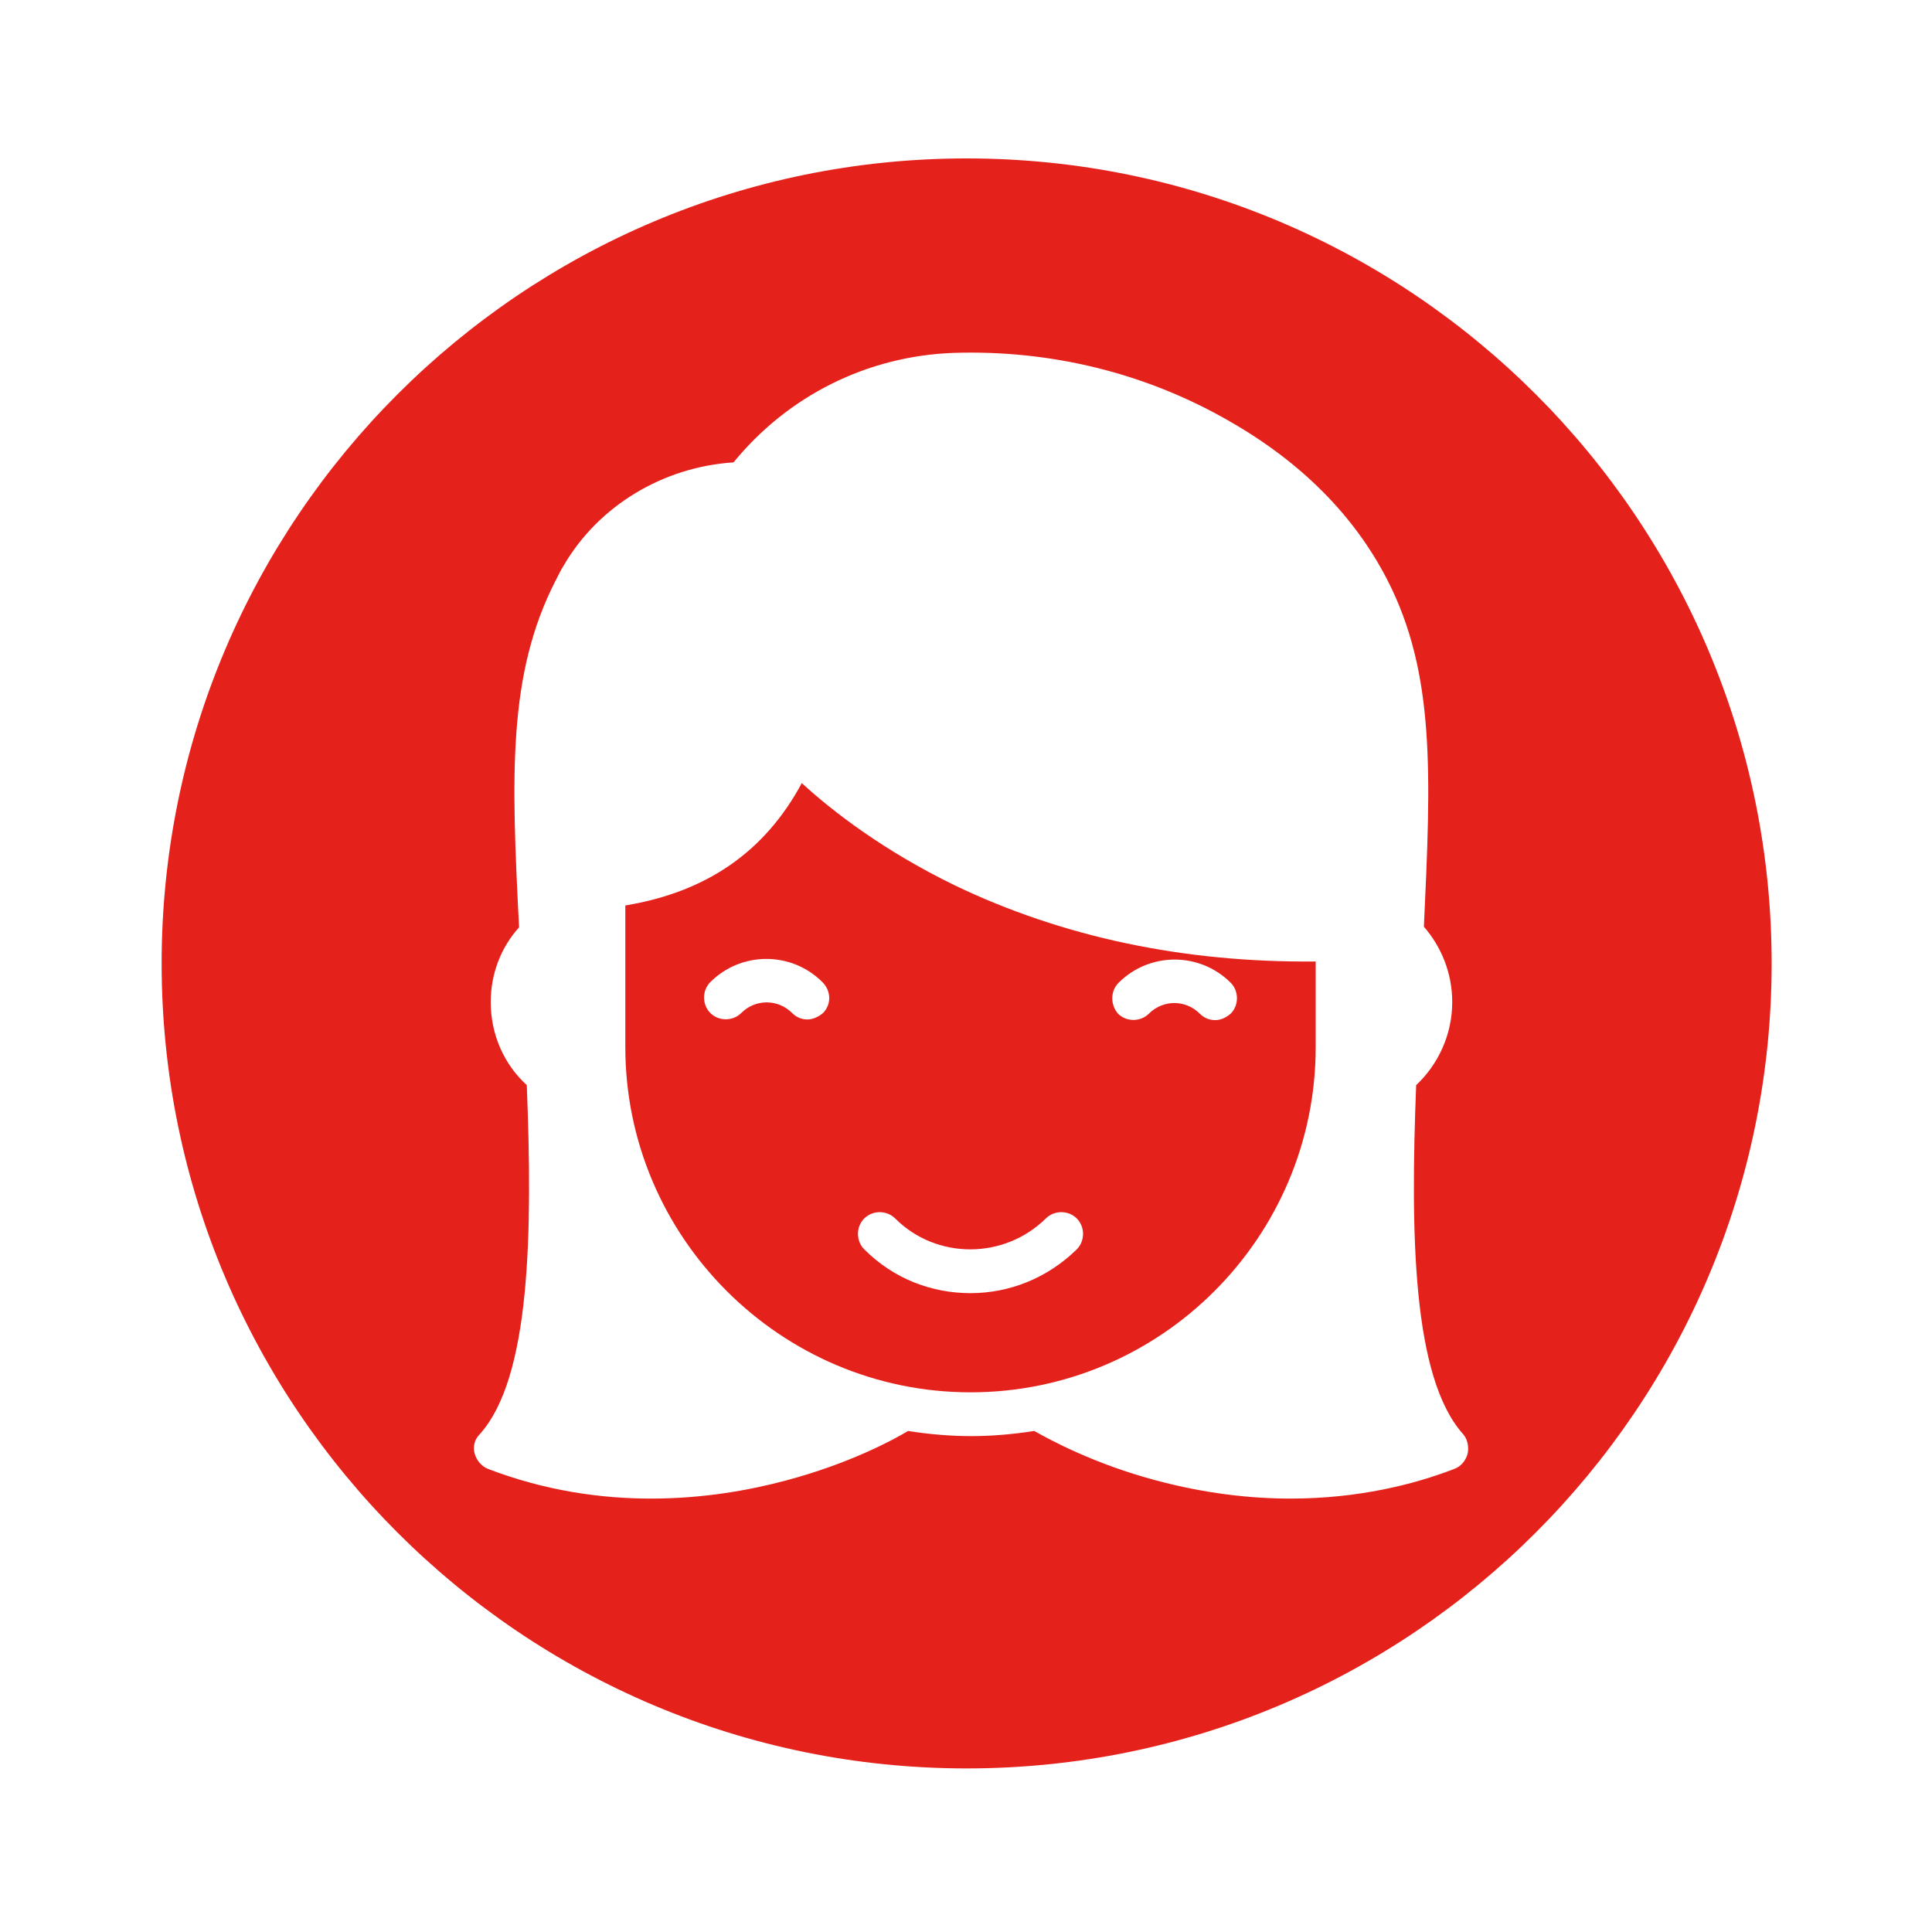
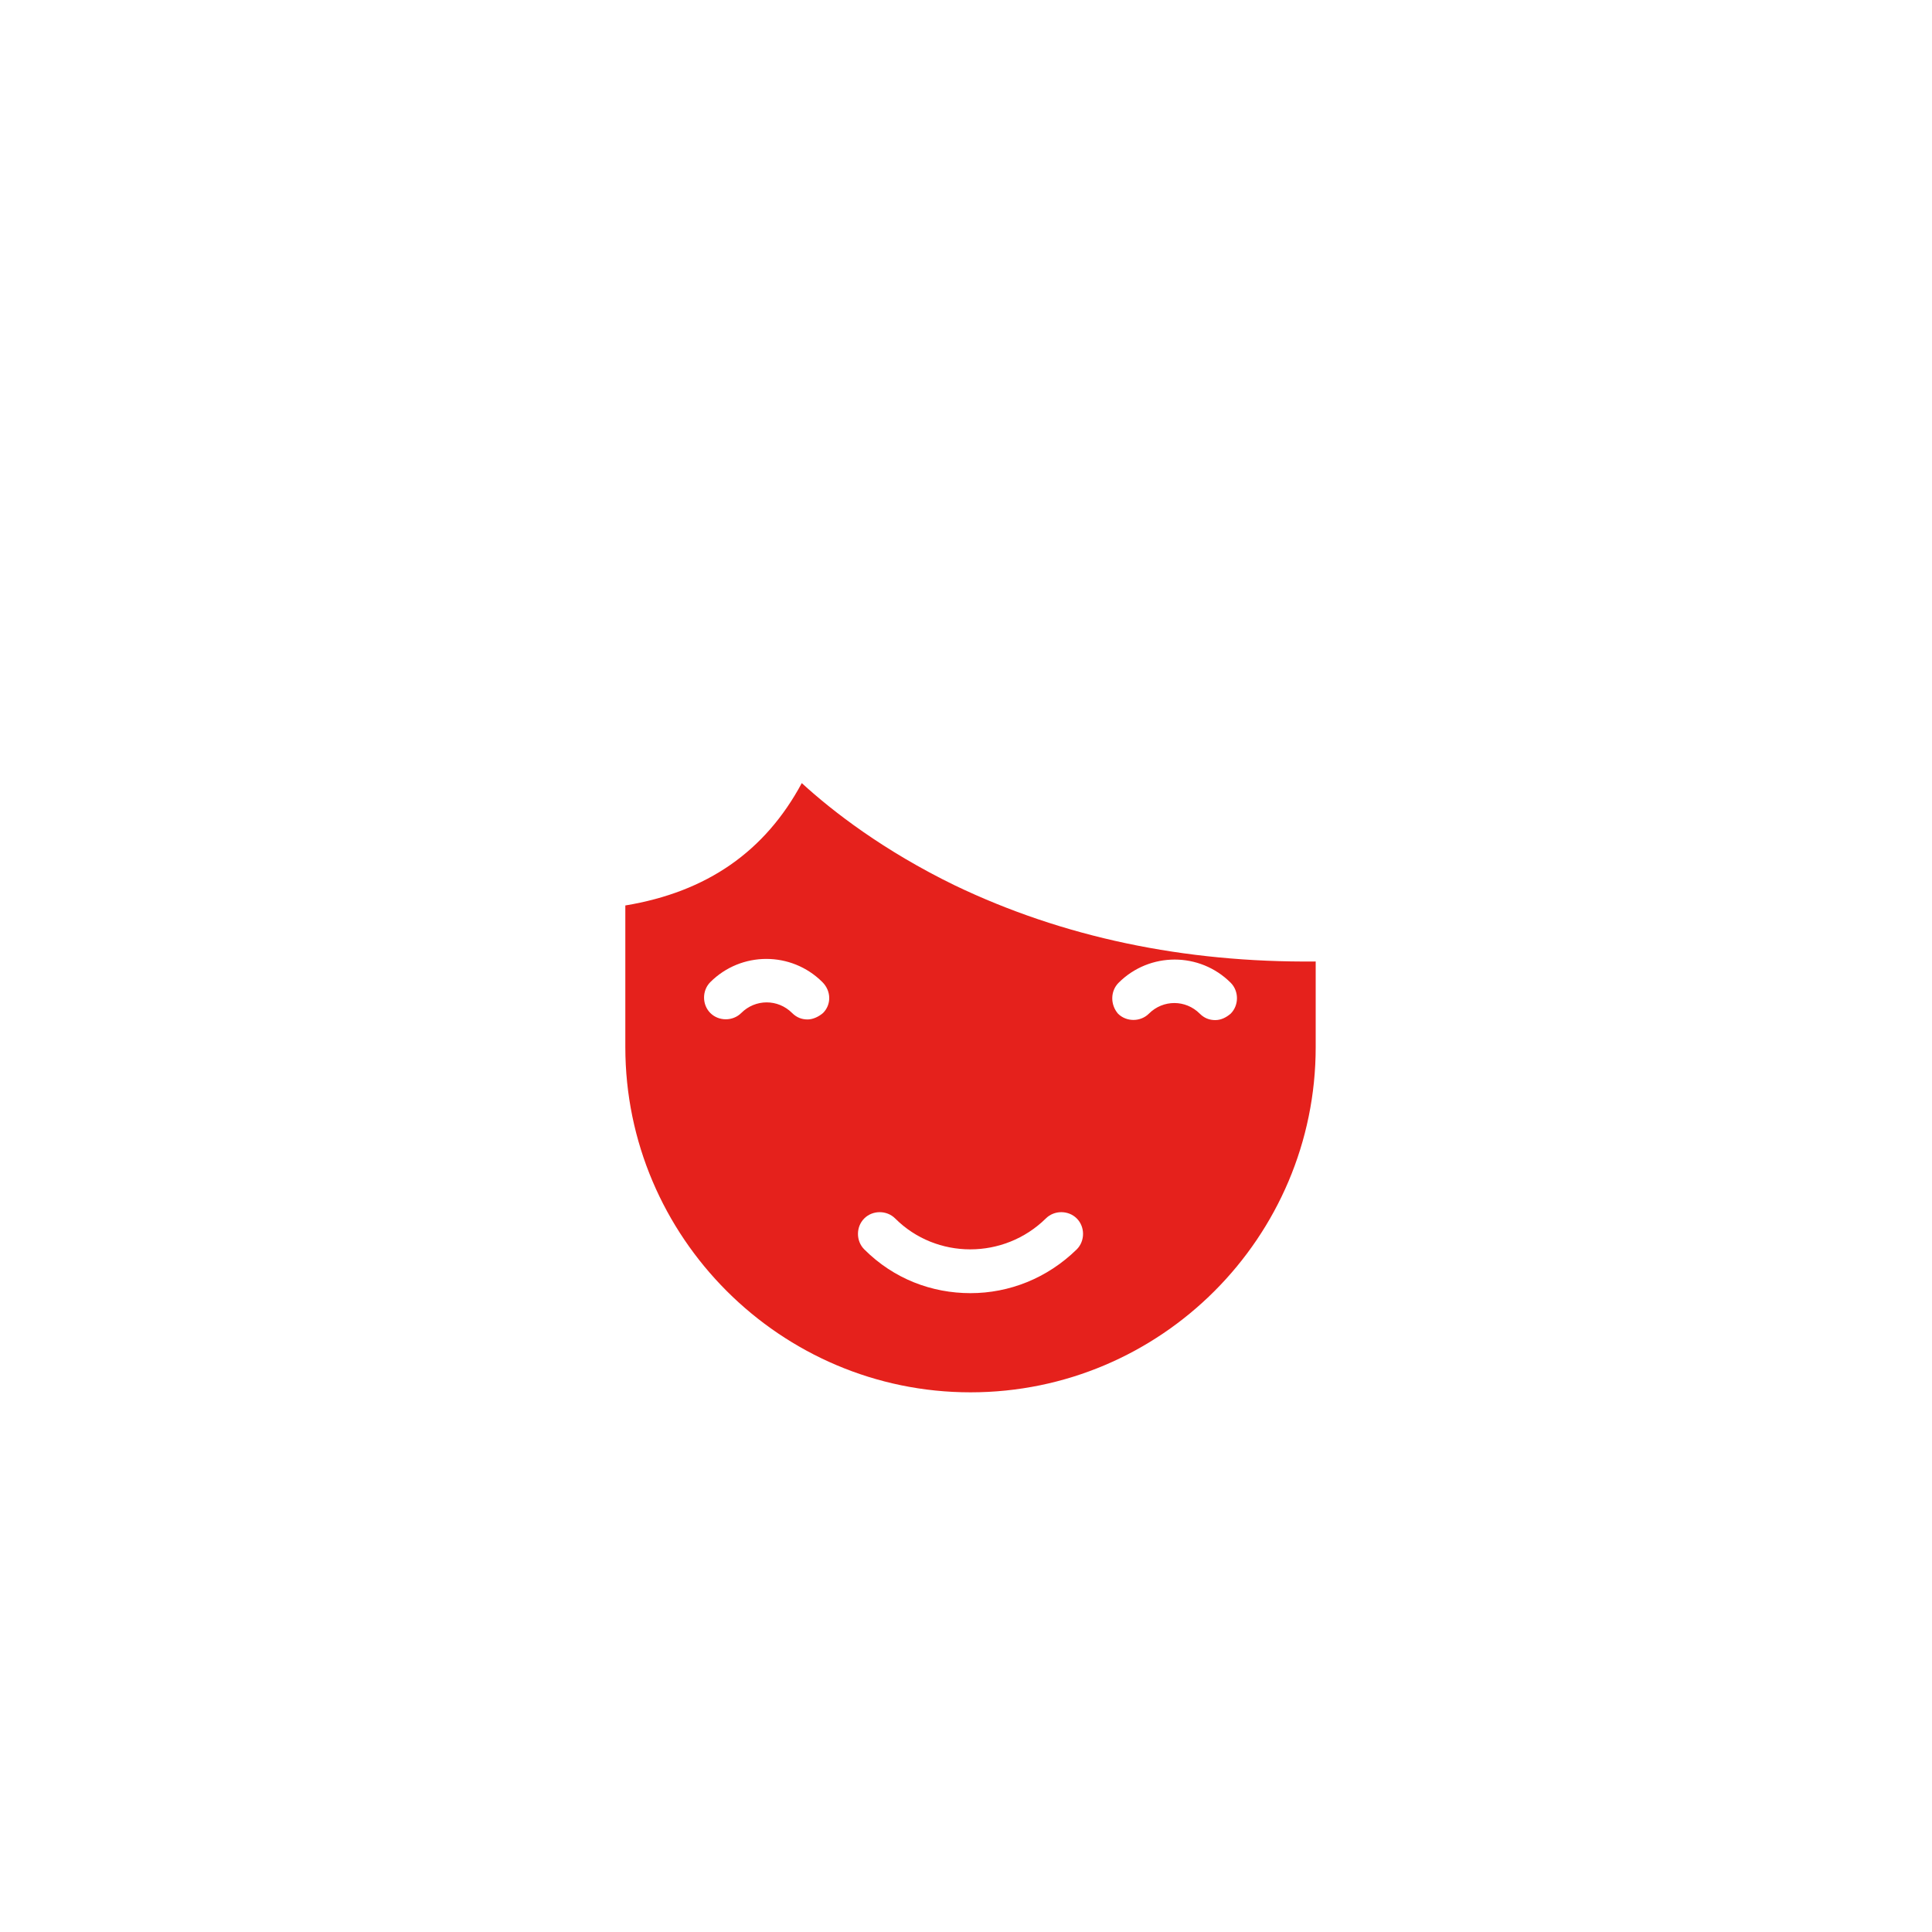
<svg xmlns="http://www.w3.org/2000/svg" version="1.1" id="Ebene_1" x="0px" y="0px" viewBox="-445 270.9 300 300" style="enable-background:new -445 270.9 300 300;" xml:space="preserve">
  <style type="text/css">
	.st0{fill:#E5211C;}
</style>
  <g>
-     <path class="st0" d="M-294.9,295.5c-69,0-125,56-125,125s56,125,125,125s125-56,125-125S-225.9,295.5-294.9,295.5z M-217.1,496.6   c-0.3,1.1-1,2-2.1,2.4c-6.2,2.4-14.9,4.6-25.4,4.6c-6.3,0-13.3-0.8-20.8-2.8c-9.8-2.6-16.7-6.4-19-7.7c-3.2,0.5-6.5,0.8-9.8,0.8   s-6.6-0.3-9.8-0.8c-2.3,1.4-9.2,5.1-19,7.7c-5.6,1.5-12.8,2.8-20.9,2.8c-7.8,0-16.4-1.2-25.3-4.6c-1-0.4-1.8-1.3-2.1-2.4   c-0.3-1.1,0-2.2,0.8-3c7.9-8.8,8.2-31.1,7.3-54.2c-3.5-3.2-5.6-7.8-5.6-12.9c0-4.4,1.6-8.5,4.4-11.6c-1.2-23.6-1.8-39.3,5.7-53.9   c0.4-0.8,0.8-1.6,1.3-2.4c5.4-9.2,15.4-15.2,26.3-15.9c8.5-10.4,20.8-16.5,34.1-17c15.1-0.5,29.9,3.1,42.9,10.6   c11.2,6.4,19.4,14.7,24.5,24.6c7.5,14.6,6.8,30.3,5.7,53.9c2.7,3.1,4.4,7.2,4.4,11.7c0,5.1-2.2,9.7-5.6,12.9   c-0.9,23.1-0.6,45.4,7.3,54.2C-217.1,494.4-216.9,495.6-217.1,496.6z" />
    <path class="st0" d="M-320.5,392.5c-5.7,10.6-14.7,16.9-27.4,19v22c0,29.5,24.1,53.6,53.6,53.6c29.6,0,53.6-24.1,53.6-53.6v-13.3   c-20.5,0.2-39.3-3.8-56-11.8C-307.8,403-315.7,396.9-320.5,392.5z M-317.2,428.2c-0.7,0.6-1.6,1-2.4,1c-0.9,0-1.7-0.3-2.4-1   c-2.2-2.2-5.7-2.2-7.9,0c-1.3,1.3-3.5,1.3-4.8,0c-1.3-1.3-1.3-3.5,0-4.8c4.8-4.8,12.6-4.8,17.4,0   C-315.9,424.8-315.9,426.9-317.2,428.2z M-271.3,423.5c4.8-4.8,12.6-4.8,17.4,0c1.3,1.3,1.3,3.5,0,4.8c-0.7,0.6-1.5,1-2.4,1   c-0.9,0-1.7-0.3-2.4-1c-2.2-2.2-5.7-2.2-7.9,0c-1.3,1.3-3.5,1.3-4.8,0C-272.6,426.9-272.6,424.8-271.3,423.5z M-282.6,460.1   c1.3-1.3,3.5-1.3,4.8,0c1.3,1.3,1.3,3.5,0,4.8c-4.6,4.5-10.5,6.8-16.5,6.8s-11.9-2.2-16.5-6.8c-1.3-1.3-1.3-3.5,0-4.8   c1.3-1.3,3.5-1.3,4.8,0C-299.6,466.5-289.1,466.5-282.6,460.1z" />
  </g>
</svg>